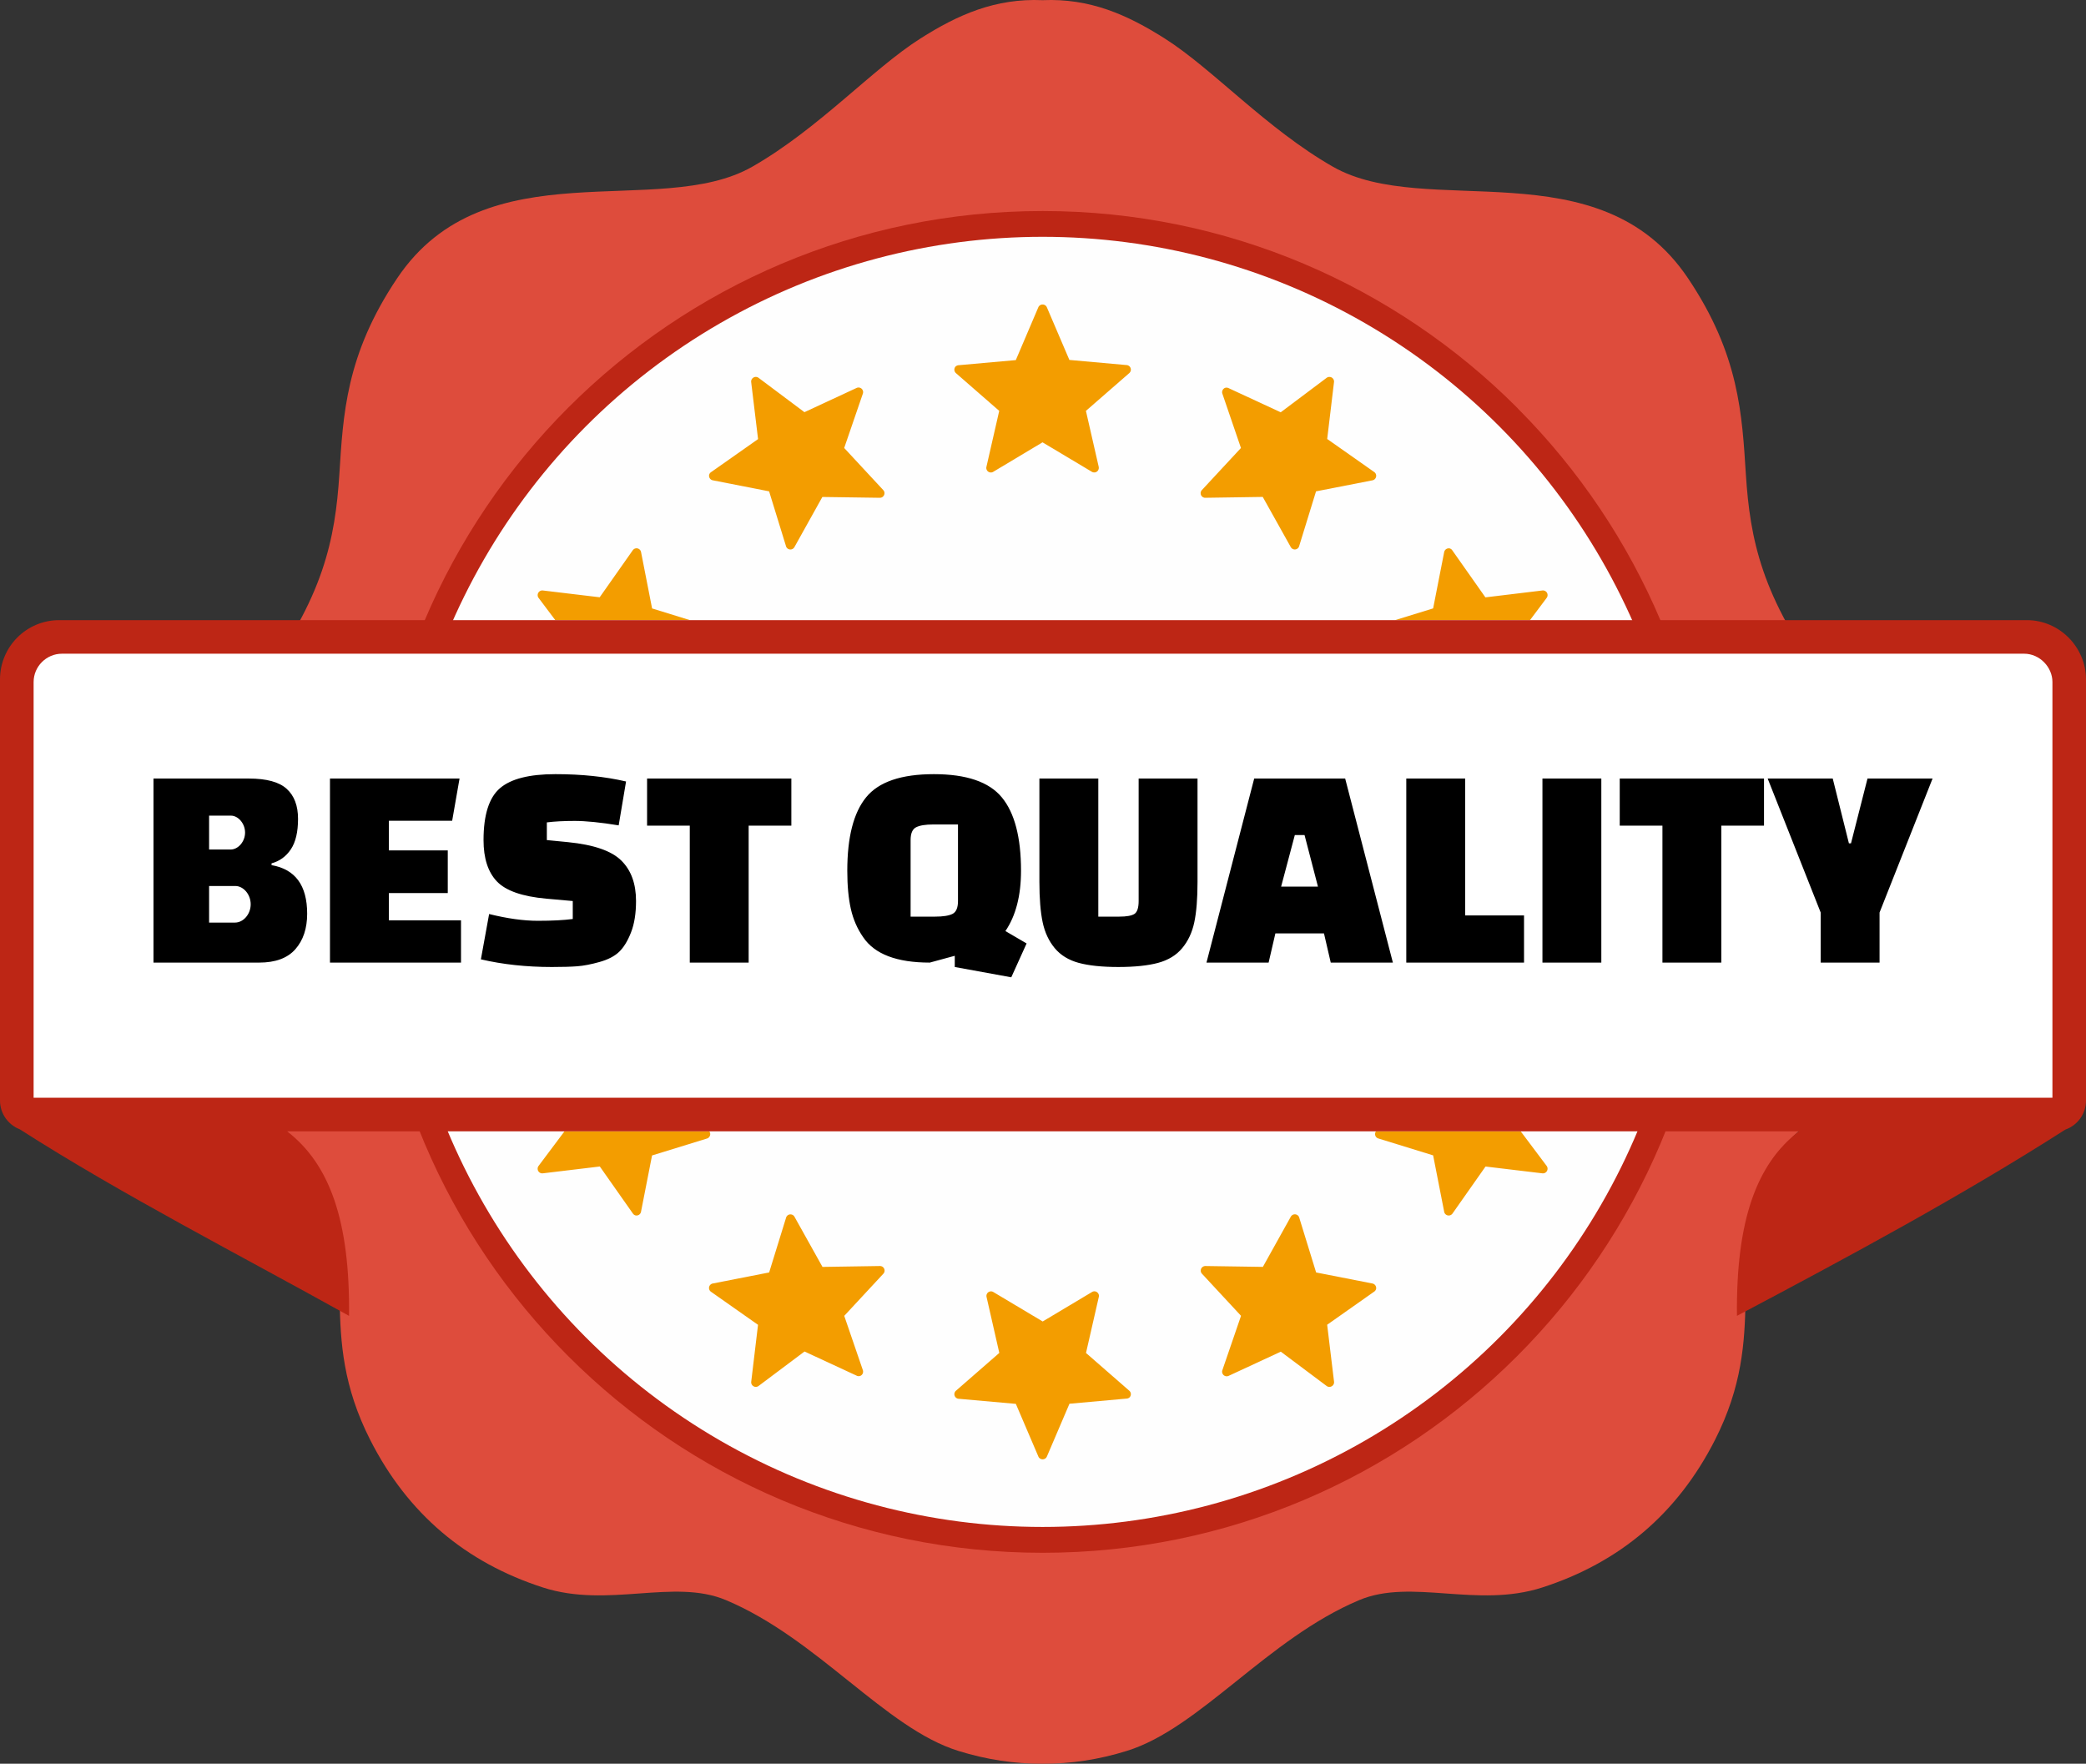
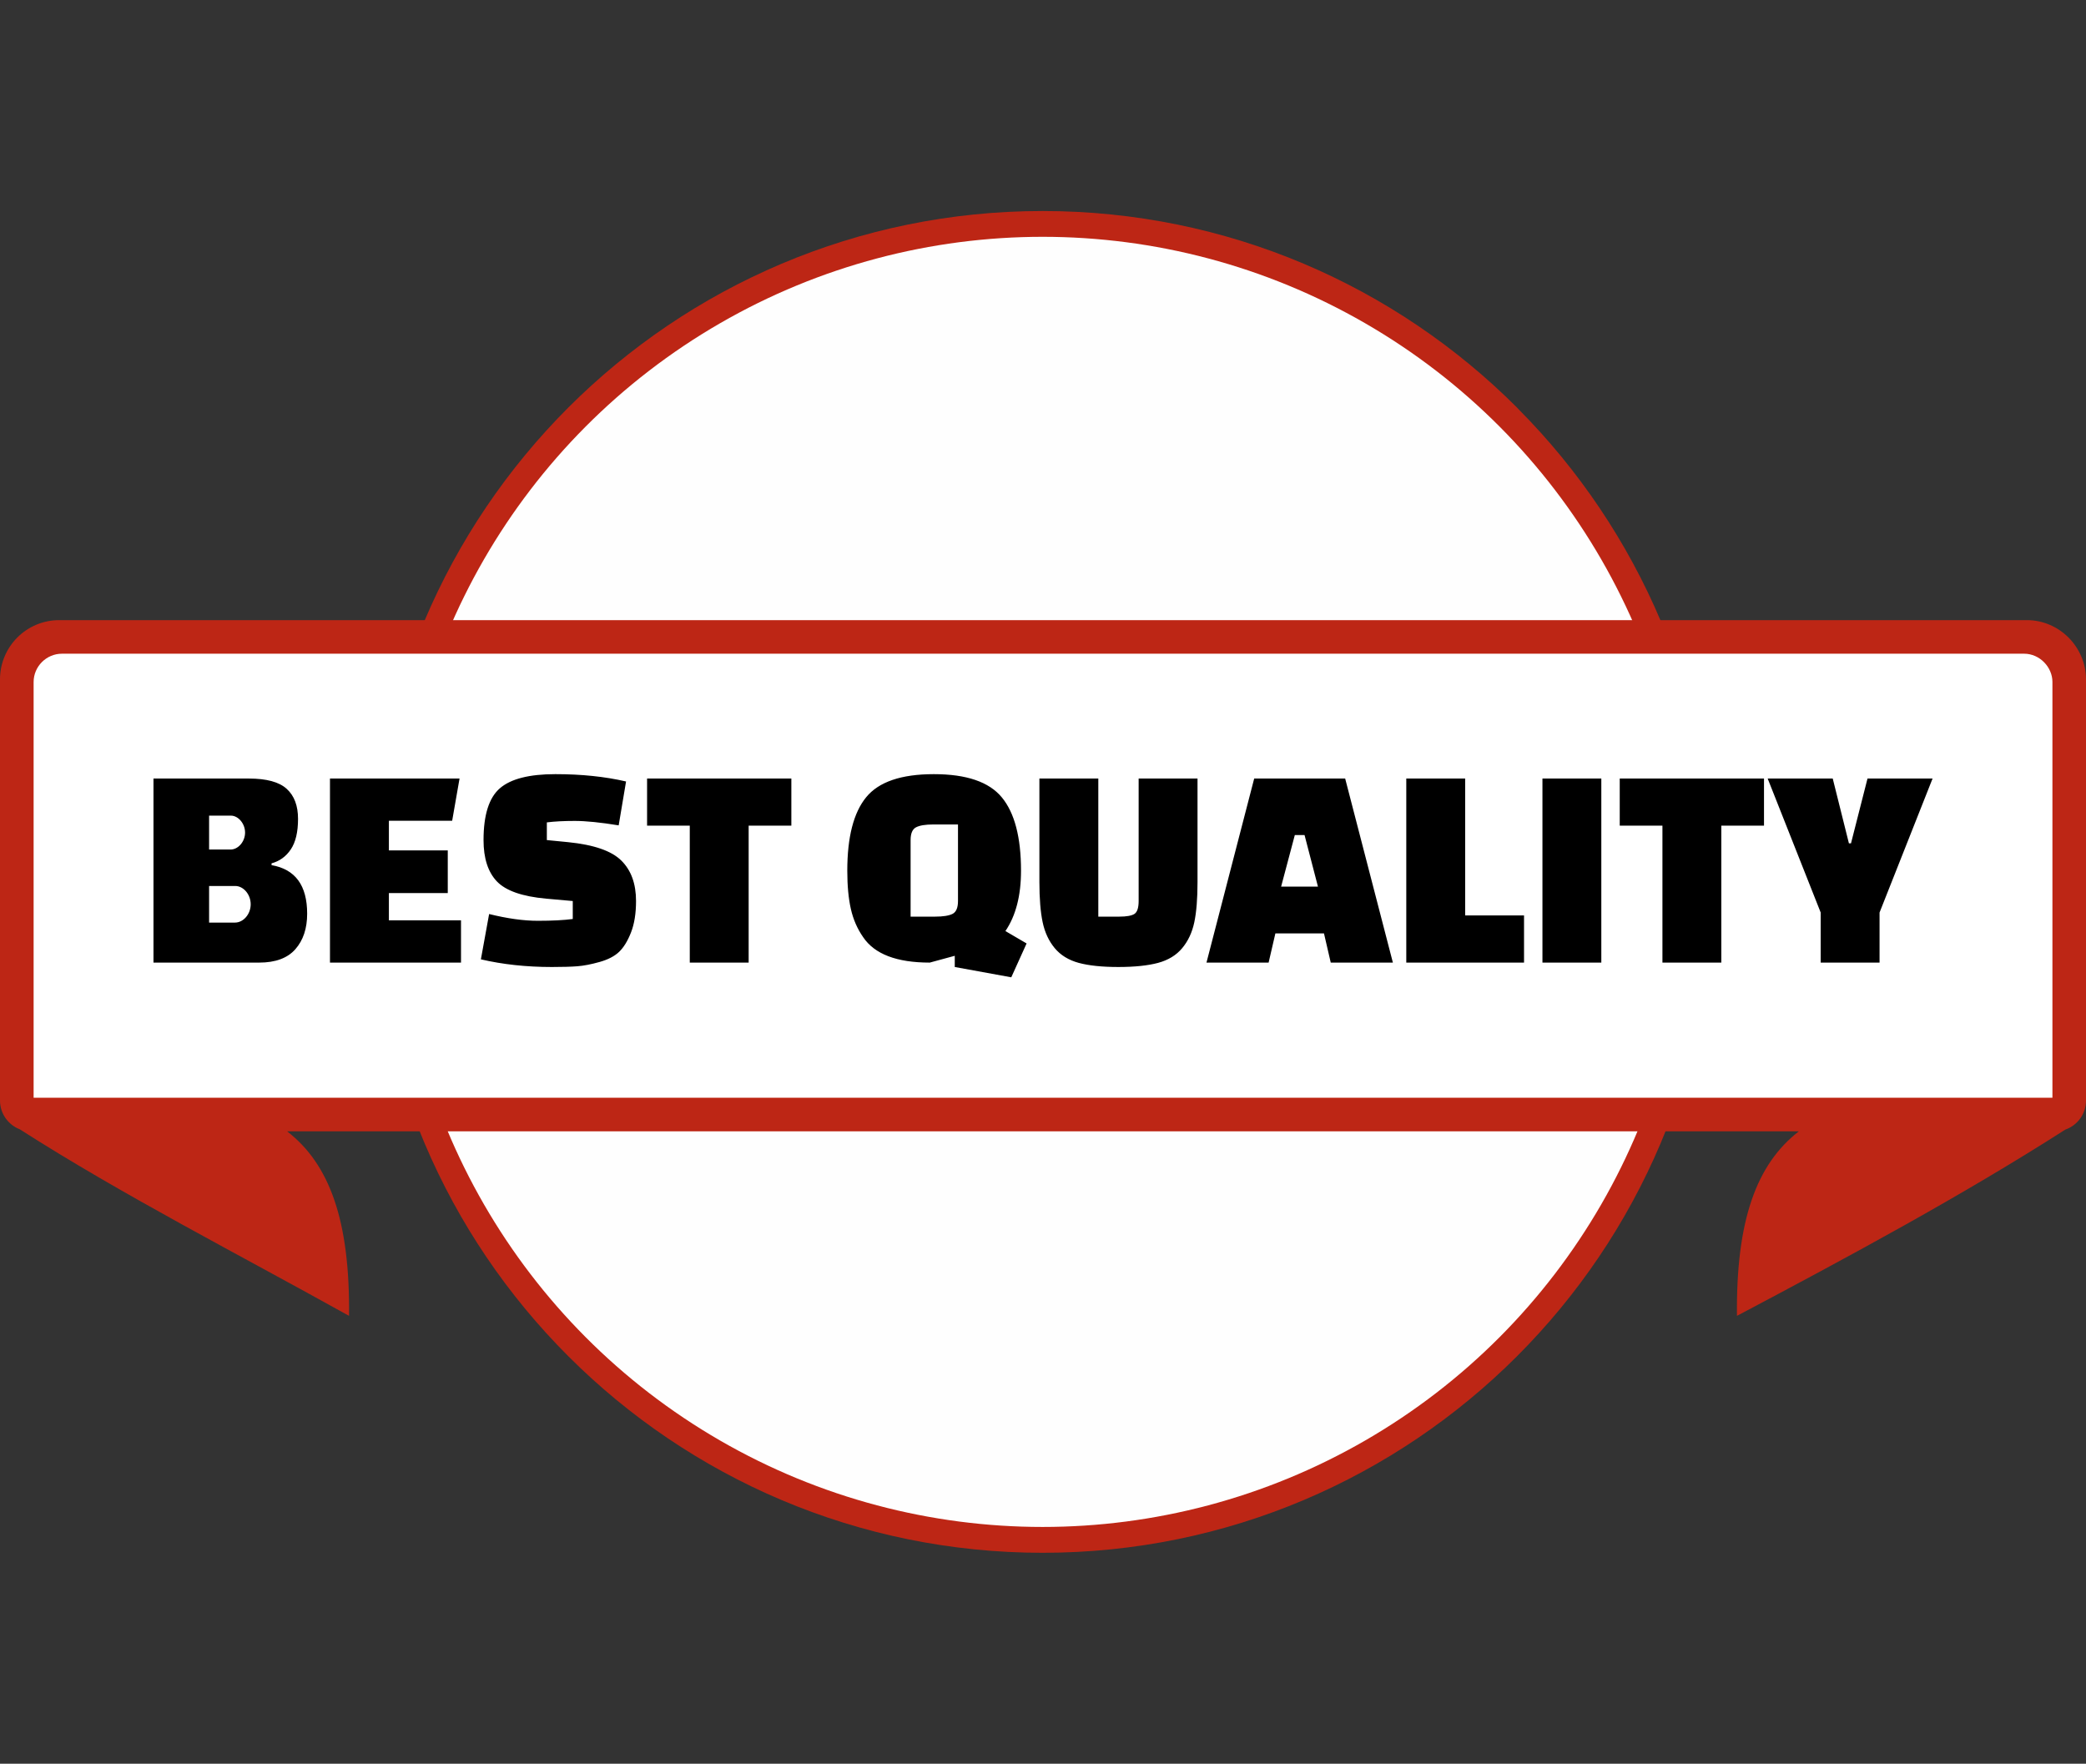
<svg xmlns="http://www.w3.org/2000/svg" shape-rendering="geometricPrecision" text-rendering="geometricPrecision" image-rendering="optimizeQuality" fill-rule="evenodd" clip-rule="evenodd" viewBox="0 0 511.99 432.87">
  <rect x="0" y="0" width="511.99" height="432.87" fill="#333333" stroke="none" />
-   <path fill="#DE4C3C" d="M255.9.04c11.61-.5 20.77 3.56 30.01 9.43 11.73 7.43 24.93 22.12 41.23 31.44 22.93 13.1 65.39-4.97 87.14 27.34 12.68 18.84 13.28 33.61 14.23 48.2 1.02 15.74 3.78 30.23 19.89 51.53 26.67 35.28 32.23 58.76 18.48 83.23-9.36 16.68-29.09 25.95-33.66 36.52-9.72 22.48 1.03 39.42-12.27 65.63-9.23 18.18-23.48 30.15-42.46 36.27-16 5.15-32.06-2.3-44.87 3.08-22.51 9.46-39.12 31.45-57.04 37.01-6.91 2.15-13.8 3.19-20.68 3.15-6.88.04-13.78-1-20.69-3.15-17.92-5.56-34.52-27.55-57.04-37.01-12.81-5.38-28.87 2.07-44.87-3.08-18.97-6.12-33.23-18.09-42.45-36.27-13.31-26.21-2.56-43.15-12.28-65.63-4.56-10.57-24.29-19.84-33.66-36.52-13.75-24.47-8.19-47.95 18.49-83.23 16.11-21.3 18.86-35.79 19.89-51.53.94-14.59 1.54-29.36 14.22-48.2 21.75-32.31 64.22-14.24 87.14-27.34 16.31-9.32 29.5-24.01 41.23-31.44 9.24-5.87 18.4-9.93 30.02-9.43z" />
+   <path fill="#DE4C3C" d="M255.9.04z" />
  <path fill="#BD2615" fill-rule="nonzero" d="M255.9 51.79c45.47 0 86.64 18.43 116.43 48.23l.34.37c29.58 29.77 47.88 70.79 47.88 116.06 0 45.46-18.43 86.63-48.22 116.42-29.79 29.79-70.96 48.23-116.43 48.23-45.44 0-86.61-18.44-116.4-48.23-29.82-29.79-48.26-70.96-48.26-116.42 0-45.45 18.44-86.61 48.23-116.41 29.82-29.82 70.99-48.25 116.43-48.25z" />
  <circle fill="#FEFEFE" cx="255.9" cy="216.44" r="158.32" />
-   <path fill="#F39D00" fill-rule="nonzero" d="m184.38 339.12 1.67-13.97-11.54-8.11c-.48-.33-.63-.98-.34-1.49.17-.28.45-.48.77-.54l13.84-2.71 4.16-13.46c.02-.08.06-.16.1-.23.26-.46.81-.67 1.31-.51.07.02.15.05.22.09.19.12.35.28.45.48l6.85 12.27 14.09-.22c.21 0 .41.05.59.15.34.2.55.56.56.96 0 .2-.05.4-.15.58-.04.07-.1.15-.16.21l-9.59 10.33 4.57 13.33c.1.31.07.65-.09.93-.14.23-.35.41-.61.5-.29.08-.61.05-.87-.1l-12.75-5.91-11.28 8.46c-.36.27-.85.3-1.24.07a1.14 1.14 0 0 1-.56-1.11zm-52.2-52.96 6.37-8.5h35.53c.03.04.06.08.09.13.19.34.2.76 0 1.11-.09.17-.24.32-.41.43-.08.04-.16.07-.25.1l-13.47 4.15-2.71 13.83c-.06.32-.26.59-.54.76-.24.13-.51.18-.78.13-.29-.07-.55-.26-.71-.52l-8.08-11.49-14 1.68c-.45.05-.88-.17-1.11-.56-.22-.39-.2-.88.07-1.25zm246.39 1.81-13.96-1.67-8.11 11.54c-.34.48-.99.62-1.49.33-.29-.16-.49-.44-.55-.77l-2.71-13.84-13.46-4.15c-.08-.03-.16-.06-.23-.1a1.12 1.12 0 0 1-.51-1.31c.02-.08.06-.15.1-.22l.08-.12h35.51l6.38 8.5c.26.37.29.85.06 1.25-.22.39-.66.61-1.11.56zm-52.95 52.2-11.26-8.43-12.79 5.93c-.53.26-1.17.06-1.46-.45-.17-.29-.2-.63-.09-.94l4.58-13.34-9.59-10.33c-.05-.06-.1-.13-.15-.2a1.125 1.125 0 0 1 .41-1.53c.2-.11.42-.17.64-.16l14.05.21 6.86-12.32a1.126 1.126 0 0 1 1.53-.44 1.086 1.086 0 0 1 .53.66l4.15 13.47 13.83 2.71c.32.07.6.27.76.55.13.23.18.51.13.78-.07.29-.26.54-.52.7l-11.49 8.09 1.69 13.99c.05.45-.18.89-.57 1.11-.39.23-.88.2-1.24-.06zm-70.76 17.31-5.53-12.93-14.05-1.25a1.13 1.13 0 0 1-1.04-1.12c0-.33.15-.65.4-.86l10.63-9.27-3.13-13.74a1.115 1.115 0 0 1 .85-1.34c.08-.02.16-.03.24-.03.22 0 .44.07.62.19l12.07 7.2 12.1-7.23c.18-.11.38-.17.58-.17.4 0 .76.21.96.55.11.17.17.37.17.58 0 .08-.02.17-.04.26l-3.14 13.74 10.62 9.26c.25.22.39.53.39.85 0 .27-.1.53-.27.74-.22.22-.51.34-.81.35l-13.99 1.26-5.54 12.96c-.18.42-.59.68-1.04.68-.46 0-.87-.26-1.05-.68zm124.76-210.75-4.1 5.47H342.4l9.35-2.88 2.71-13.83c.07-.32.27-.6.55-.76.24-.14.51-.18.78-.14.29.08.55.27.7.53l8.09 11.49 13.99-1.69c.45-.05.89.17 1.12.56.22.4.2.88-.07 1.25zM256.94 75.41l5.53 12.93 14.05 1.26c.59.05 1.04.53 1.04 1.12 0 .33-.15.64-.4.86l-10.63 9.26 3.14 13.74c.01.08.02.17.02.25 0 .53-.36.98-.88 1.1-.07.01-.15.02-.23.02-.23 0-.45-.06-.63-.18l-12.07-7.21-12.1 7.24c-.17.11-.38.16-.58.16a1.12 1.12 0 0 1-1.09-1.38l3.14-13.74-10.62-9.26a1.14 1.14 0 0 1-.39-.86c0-.27.1-.53.27-.74.22-.21.51-.34.81-.35l14-1.25 5.53-12.97a1.144 1.144 0 0 1 2.09 0zm-70.76 17.32 11.26 8.43 12.79-5.94c.53-.25 1.17-.06 1.46.45.17.29.2.63.09.94l-4.58 13.34 9.59 10.33c.05.06.1.13.15.2.26.46.17 1.04-.22 1.39-.06.06-.12.11-.19.15-.2.11-.42.16-.64.15l-14.05-.2-6.86 12.31a1.126 1.126 0 0 1-1.53.44 1.086 1.086 0 0 1-.53-.66l-4.15-13.47-13.83-2.71c-.32-.07-.6-.26-.76-.55-.13-.23-.18-.51-.13-.77.07-.3.26-.55.52-.71l11.49-8.08-1.69-14c-.05-.45.18-.88.57-1.11.39-.23.88-.2 1.24.07zm-52.95 52.19 13.96 1.67 8.11-11.53c.34-.49.99-.63 1.49-.34.29.16.49.45.55.77l2.71 13.84 9.29 2.87h-33.05l-4.11-5.47c-.26-.36-.29-.85-.06-1.24.22-.39.66-.62 1.11-.57zm194.19-51.14-1.67 13.96 11.54 8.11c.48.33.63.98.33 1.49-.16.29-.44.48-.77.55l-13.84 2.7-4.15 13.47a1.115 1.115 0 0 1-1.41.74 1.158 1.158 0 0 1-.67-.58l-6.85-12.26-14.1.21c-.2.01-.4-.05-.58-.15-.34-.19-.56-.56-.56-.95a.99.99 0 0 1 .15-.58.8.8 0 0 1 .15-.21l9.59-10.33-4.56-13.33c-.11-.31-.07-.65.09-.93.14-.24.35-.42.61-.51.29-.08.6-.04.87.1l12.75 5.91 11.27-8.46c.37-.27.86-.29 1.25-.07.39.23.61.67.56 1.12z" />
  <path fill="#BD2615" d="M506.93 277.23c-25.52 16.31-52.96 31.09-80.61 45.72-.24-23.41 4.78-37.23 15.2-45.29H70.47c10.42 8.06 15.44 21.88 15.2 45.29-27.18-15.14-55.59-29.65-80.82-45.79C2.02 276.07 0 273.32 0 270.1V166.71c0-3.99 1.65-7.64 4.25-10.25 2.62-2.62 6.27-4.26 10.26-4.26H497.5c3.97 0 7.6 1.67 10.2 4.27 2.63 2.63 4.29 6.33 4.29 10.22V270.1c0 3.3-2.11 6.1-5.06 7.13z" />
  <path fill="#fff" d="M15.21 160.44h481.6c3.82 0 6.94 3.31 6.94 6.93v102.04H8.25V167.4c0-3.84 3.14-6.96 6.96-6.96z" />
  <path fill-rule="nonzero" d="M37.67 236.25v-45.17h23.42c4.33 0 7.43.84 9.28 2.53 1.86 1.69 2.78 4.14 2.78 7.37 0 3.23-.59 5.72-1.77 7.48-1.18 1.76-2.76 2.9-4.73 3.43v.44c5.83 1.01 8.74 4.98 8.74 11.92 0 3.61-.96 6.51-2.89 8.71-1.92 2.19-4.89 3.29-8.89 3.29H37.67zm20.09-18.8h-6.44v8.98h6.37c2.02 0 3.84-2.04 3.84-4.49 0-2.46-1.81-4.49-3.77-4.49zm-1.08-17.27h-5.36v8.32h5.28c1.84 0 3.55-1.92 3.55-4.16s-1.7-4.16-3.47-4.16zm53.22 19.01H95.45v6.69h17.7v10.37H80.99v-45.17h31.8l-1.81 10.36H95.45v7.27h14.45v10.48zm8.13 16.26 2.02-11.12c4.44 1.1 8.42 1.66 11.96 1.66 3.54 0 6.4-.15 8.57-.44v-4.41l-6.51-.58c-5.88-.53-9.91-1.94-12.1-4.22-2.19-2.29-3.29-5.68-3.29-10.16 0-6.16 1.34-10.4 4.01-12.71 2.68-2.32 7.22-3.47 13.62-3.47 6.41 0 12.19.6 17.35 1.8l-1.81 10.77c-4.48-.73-8.07-1.09-10.77-1.09-2.7 0-4.98.12-6.86.36v4.34l5.2.51c6.31.63 10.67 2.13 13.08 4.52 2.41 2.38 3.61 5.69 3.61 9.93 0 3.04-.41 5.6-1.23 7.7-.81 2.09-1.79 3.68-2.92 4.77-1.13 1.08-2.74 1.91-4.81 2.49-2.07.58-3.89.93-5.45 1.05-1.57.12-3.65.18-6.25.18-6.27 0-12.07-.63-17.42-1.88zm76.2-32.81h-10.48v33.61H169.3v-33.61h-10.48v-11.56h35.41v11.56zm40.11 31.94-6.14 1.67c-8.1 0-13.54-2.08-16.33-6.22-1.45-2.07-2.46-4.4-3.04-6.97-.58-2.58-.87-5.7-.87-9.36 0-8.24 1.54-14.25 4.63-18.03 3.08-3.78 8.62-5.67 16.62-5.67 8 0 13.56 1.9 16.69 5.71 3.13 3.8 4.7 9.8 4.7 17.99 0 6.12-1.28 11.06-3.83 14.81l5.2 3.04-3.76 8.31-13.87-2.53v-2.75zm-10.84-9.61h6c1.97 0 3.41-.23 4.3-.68.89-.46 1.33-1.51 1.33-3.15v-18.79h-6.07c-1.92 0-3.33.23-4.22.69-.89.46-1.34 1.51-1.34 3.14v18.79zm46.07-33.89v33.89h5.13c1.83 0 3.08-.23 3.76-.68.67-.46 1.01-1.51 1.01-3.15v-30.06h14.45v25.37c0 4.09-.26 7.39-.79 9.9-.53 2.5-1.52 4.62-2.97 6.35-1.44 1.74-3.42 2.94-5.92 3.62-2.51.67-5.76 1.01-9.76 1.01s-7.24-.34-9.72-1.01c-2.48-.68-4.44-1.88-5.89-3.62-1.44-1.73-2.43-3.85-2.96-6.35-.53-2.51-.8-5.81-.8-9.9v-25.37h14.46zm41.8 45.17h-15.25l11.71-45.17h22.33l11.71 45.17h-15.25l-1.66-7.16h-11.93l-1.66 7.16zm6.43-31.3-3.36 12.65h9.04l-3.29-12.65h-2.39zm56.26 31.3h-28.9v-45.17h14.45v33.6h14.45v11.57zm4.52 0v-45.17h14.45v45.17h-14.45zm54.38-33.61h-10.48v33.61h-14.45v-33.61h-10.48v-11.56h35.41v11.56zm16.87-11.56 3.97 15.9h.51l4.05-15.9h15.97l-13.01 32.88v12.29h-14.45v-12.29l-13.01-32.88h15.97z" />
</svg>